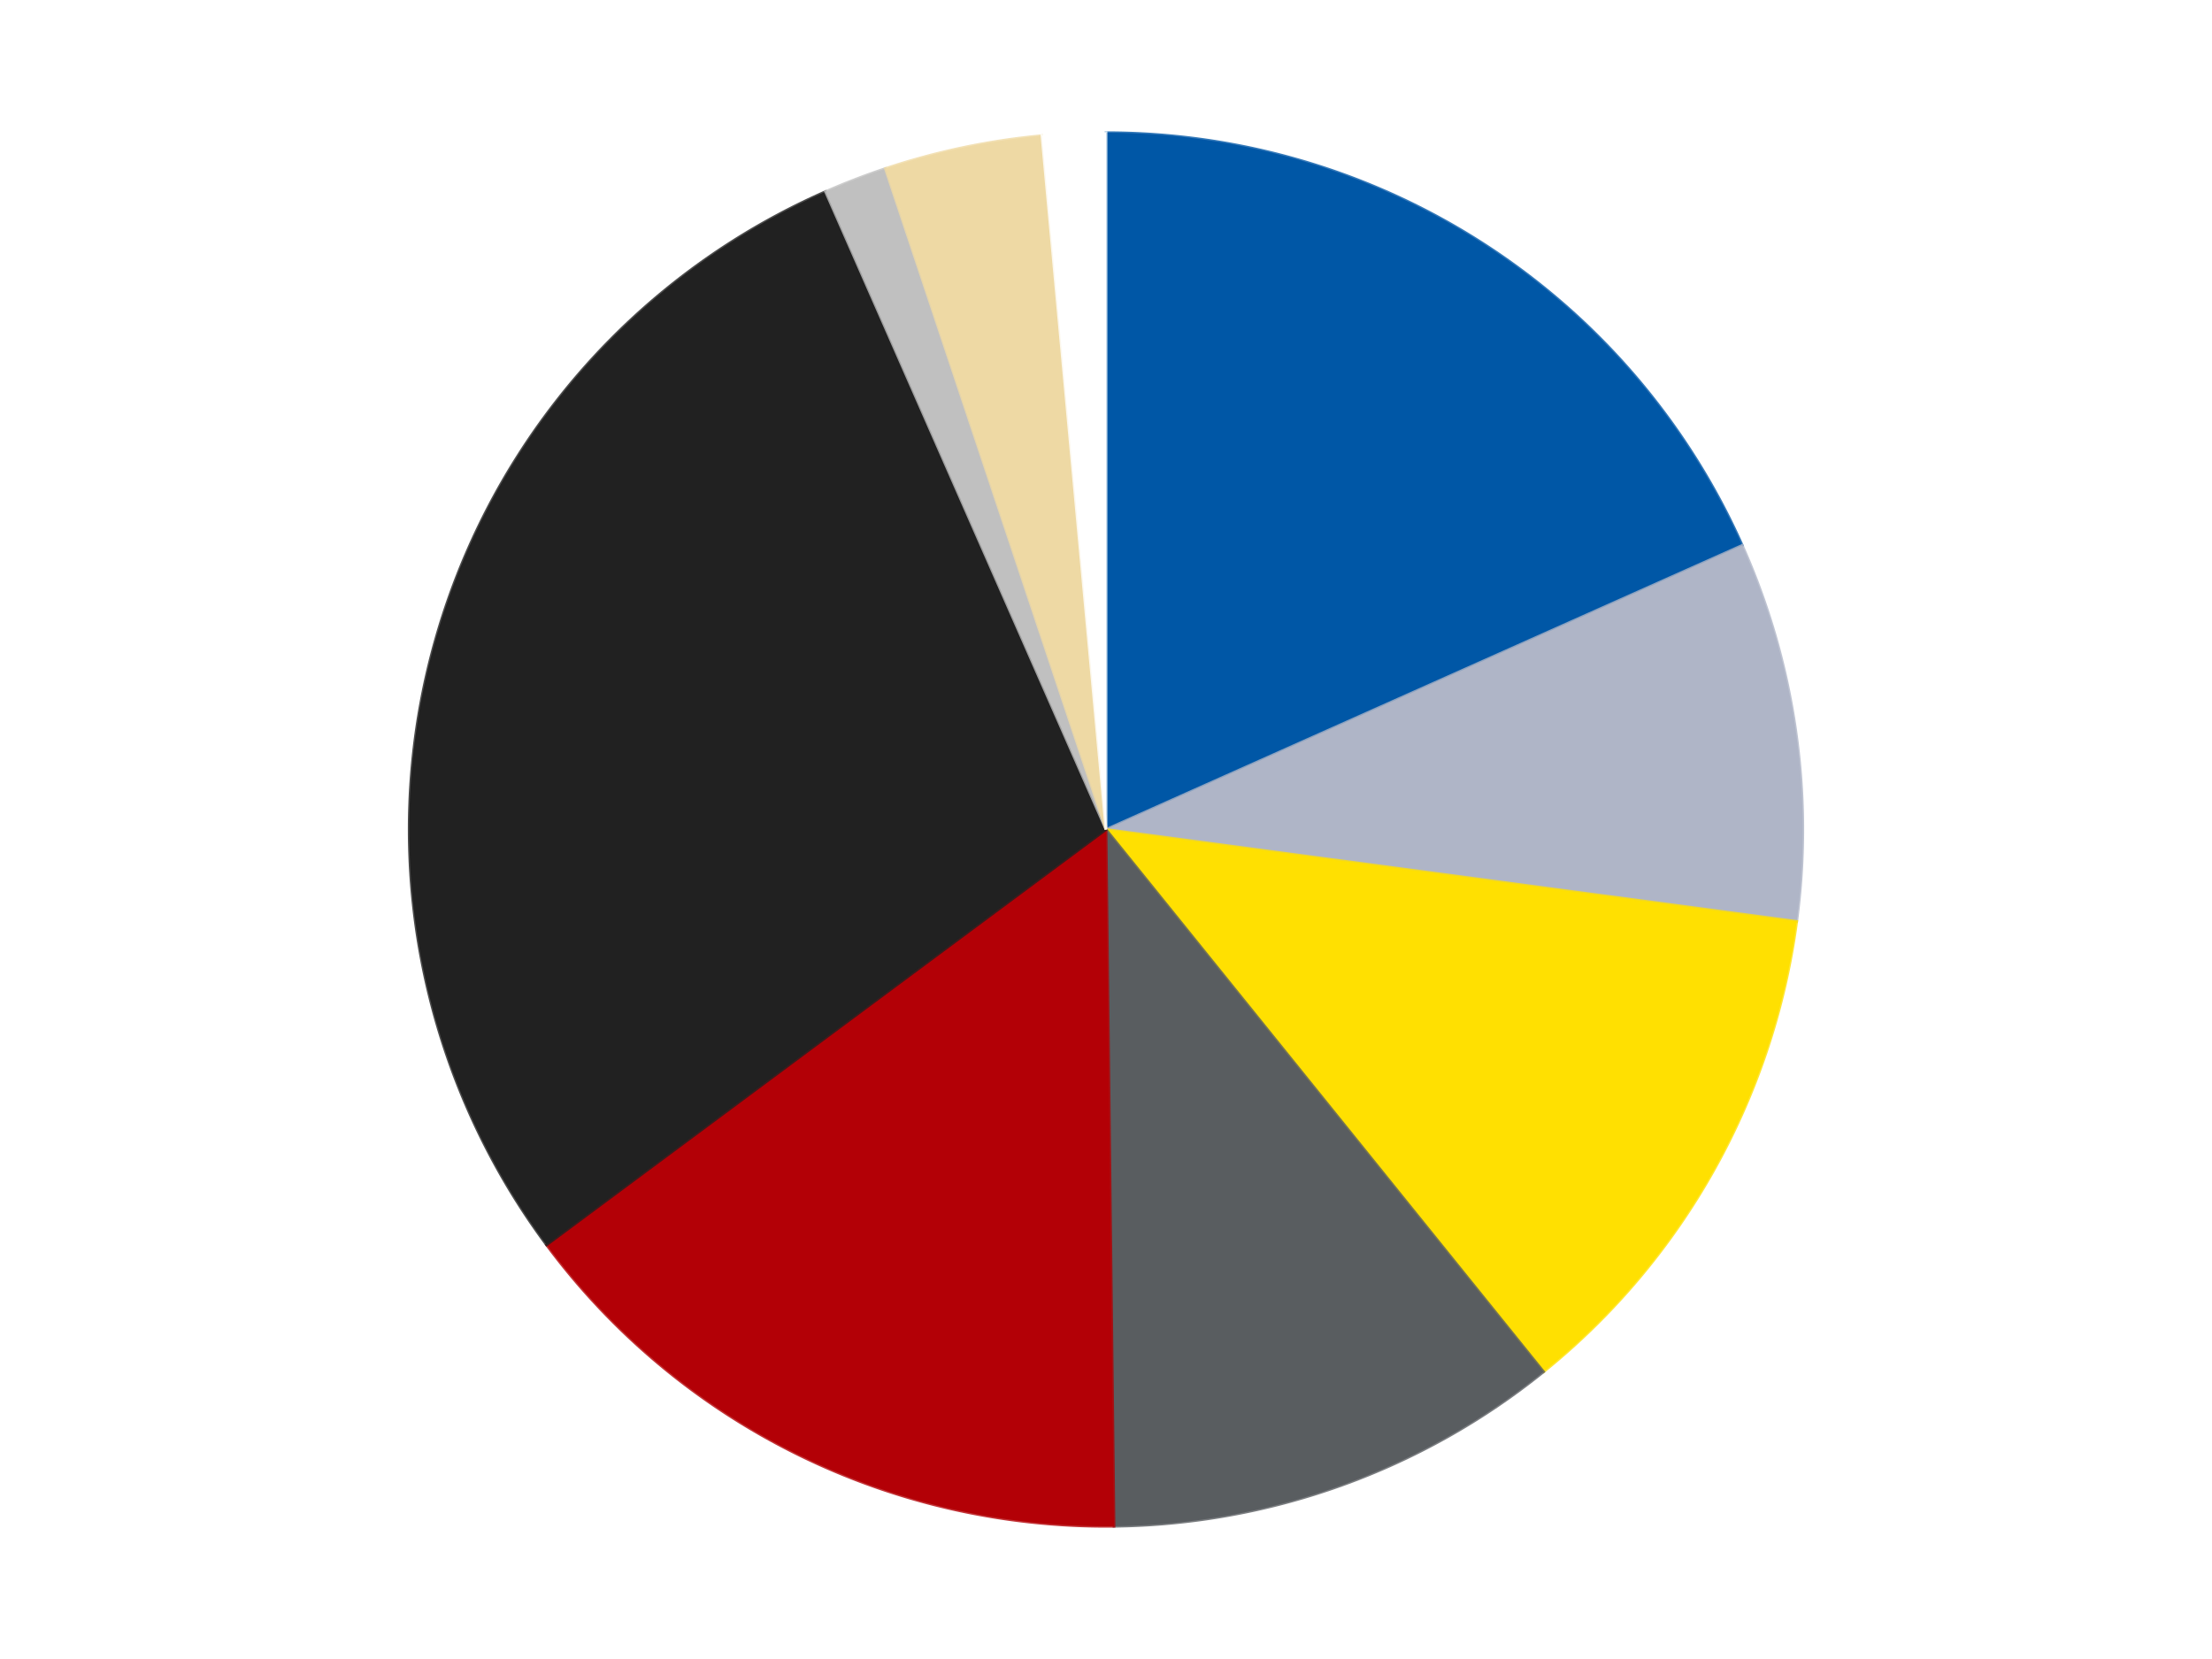
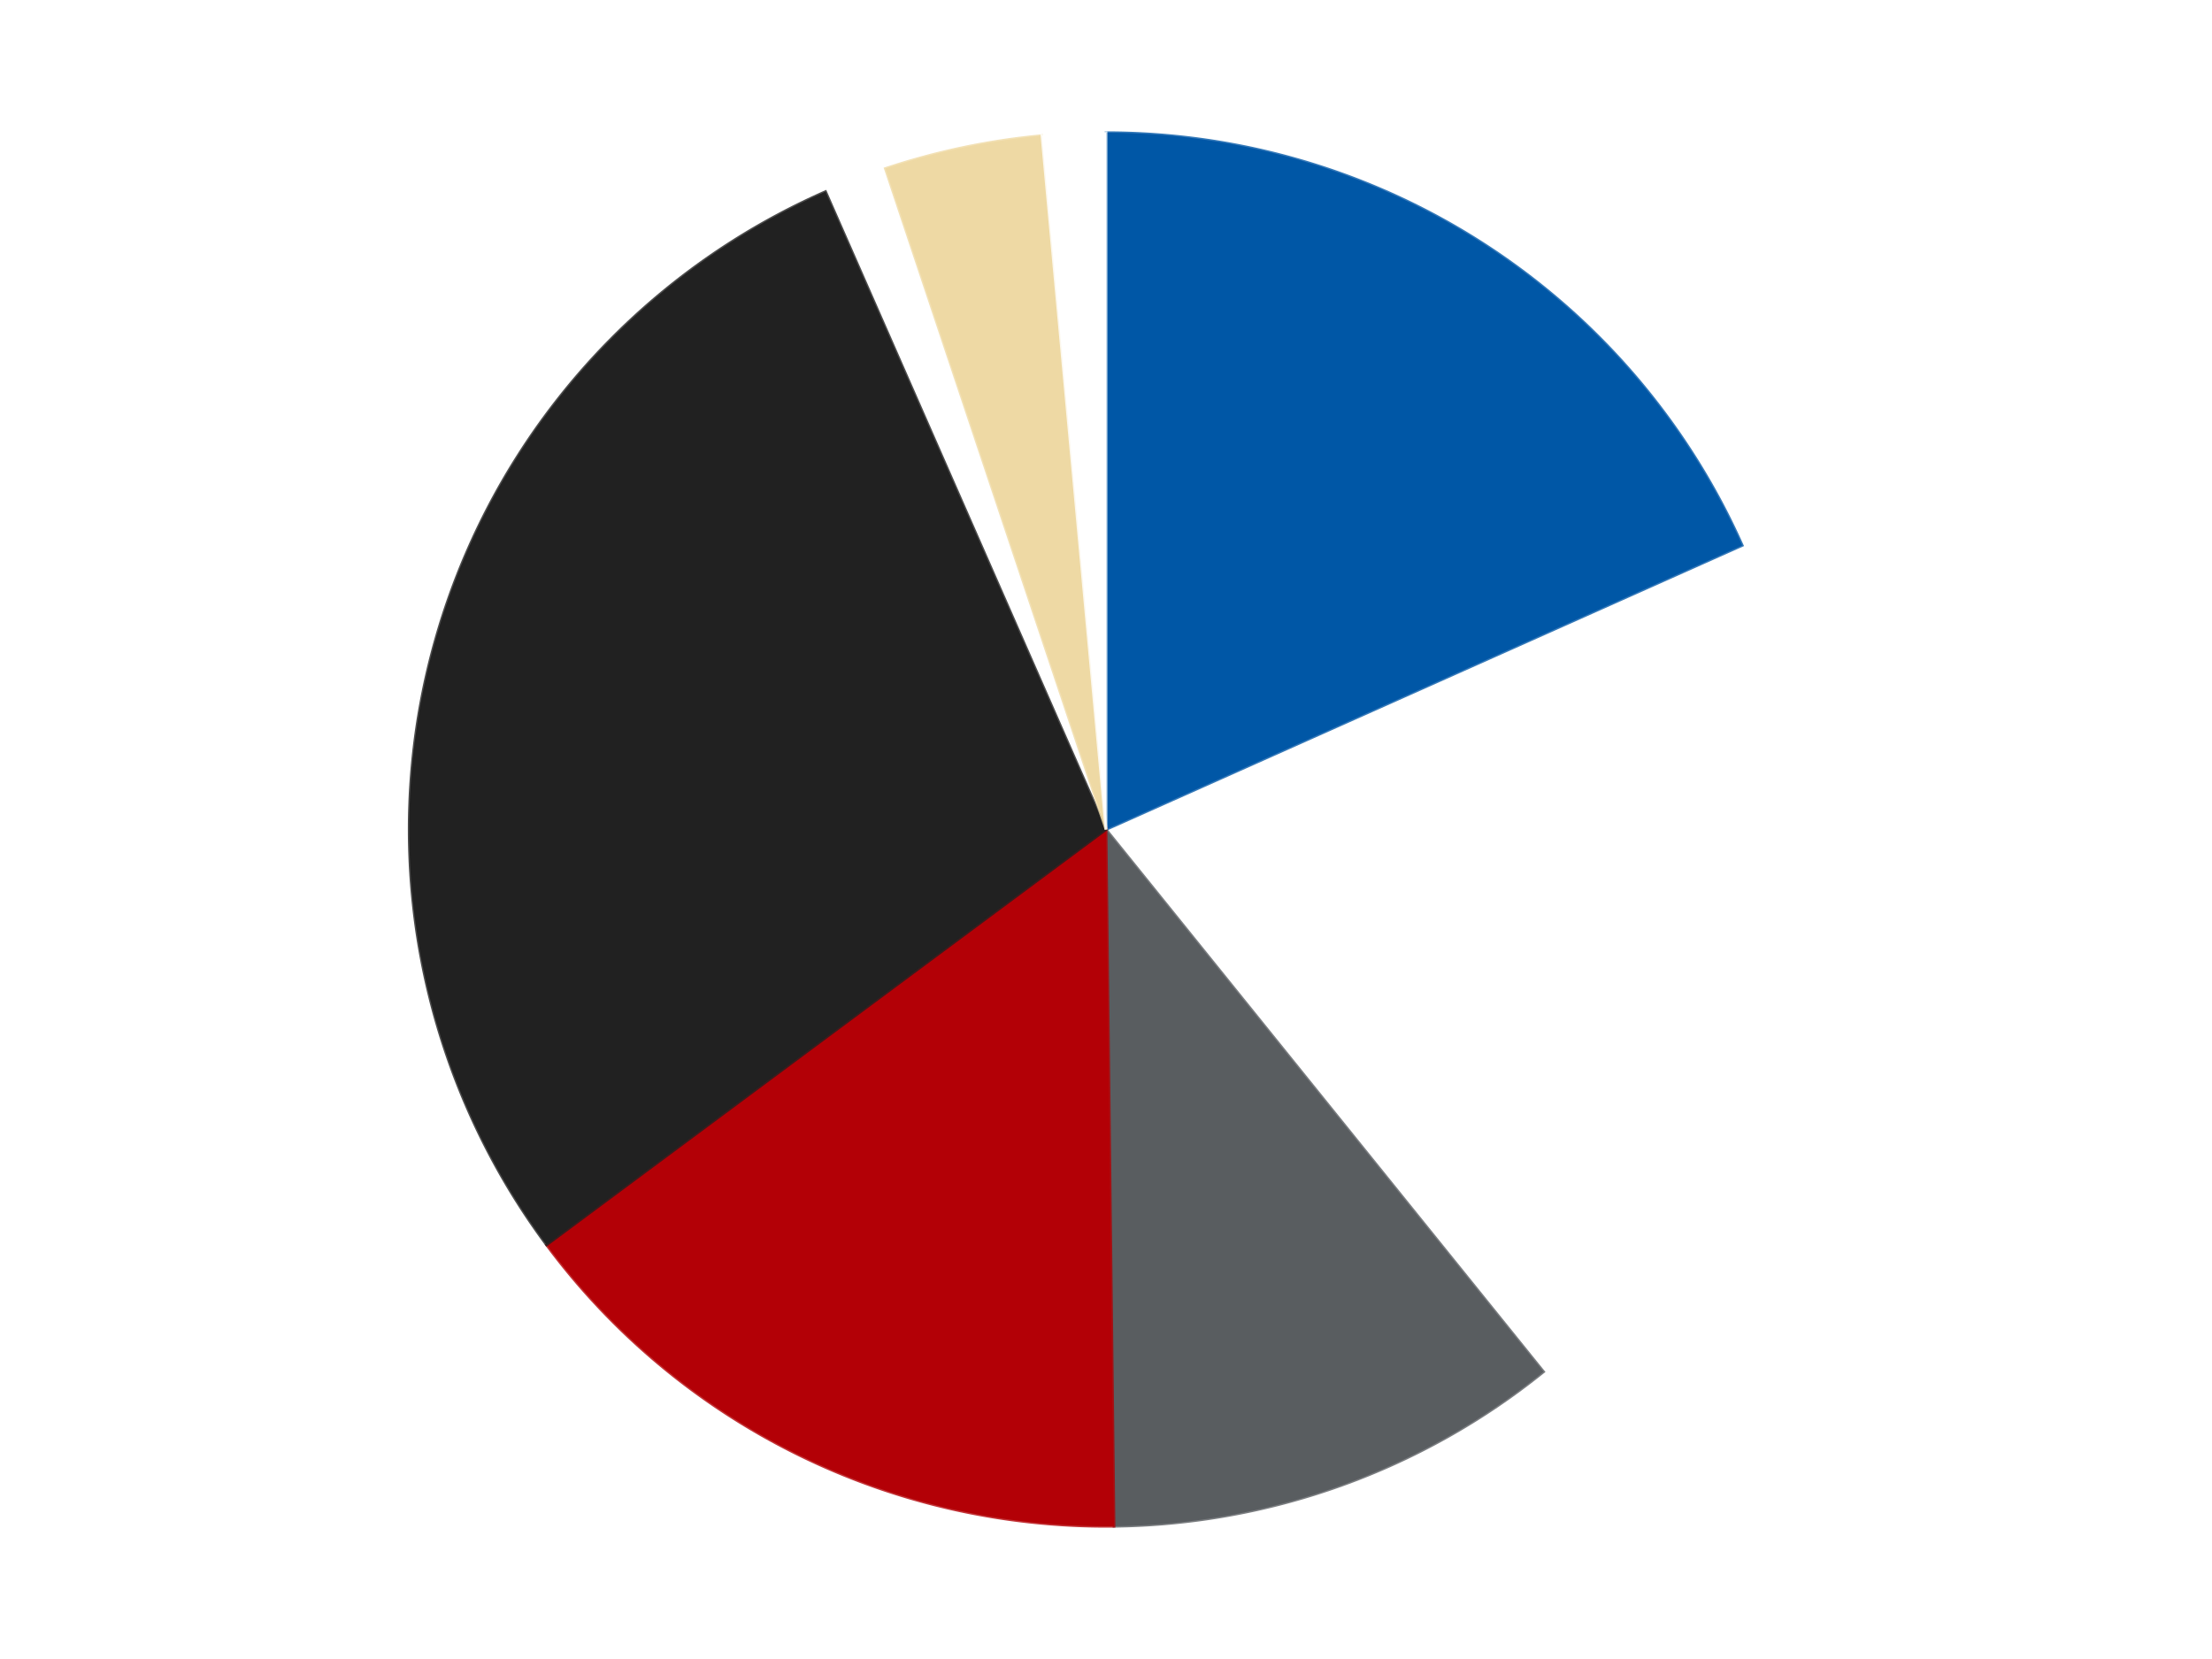
<svg xmlns="http://www.w3.org/2000/svg" xmlns:xlink="http://www.w3.org/1999/xlink" id="chart-0a11964e-0c61-47da-a101-abf03f8f7050" class="pygal-chart" viewBox="0 0 800 600">
  <defs>
    <style type="text/css">#chart-0a11964e-0c61-47da-a101-abf03f8f7050{-webkit-user-select:none;-webkit-font-smoothing:antialiased;font-family:Consolas,"Liberation Mono",Menlo,Courier,monospace}#chart-0a11964e-0c61-47da-a101-abf03f8f7050 .title{font-family:Consolas,"Liberation Mono",Menlo,Courier,monospace;font-size:16px}#chart-0a11964e-0c61-47da-a101-abf03f8f7050 .legends .legend text{font-family:Consolas,"Liberation Mono",Menlo,Courier,monospace;font-size:14px}#chart-0a11964e-0c61-47da-a101-abf03f8f7050 .axis text{font-family:Consolas,"Liberation Mono",Menlo,Courier,monospace;font-size:10px}#chart-0a11964e-0c61-47da-a101-abf03f8f7050 .axis text.major{font-family:Consolas,"Liberation Mono",Menlo,Courier,monospace;font-size:10px}#chart-0a11964e-0c61-47da-a101-abf03f8f7050 .text-overlay text.value{font-family:Consolas,"Liberation Mono",Menlo,Courier,monospace;font-size:16px}#chart-0a11964e-0c61-47da-a101-abf03f8f7050 .text-overlay text.label{font-family:Consolas,"Liberation Mono",Menlo,Courier,monospace;font-size:10px}#chart-0a11964e-0c61-47da-a101-abf03f8f7050 .tooltip{font-family:Consolas,"Liberation Mono",Menlo,Courier,monospace;font-size:14px}#chart-0a11964e-0c61-47da-a101-abf03f8f7050 text.no_data{font-family:Consolas,"Liberation Mono",Menlo,Courier,monospace;font-size:64px}
#chart-0a11964e-0c61-47da-a101-abf03f8f7050{background-color:transparent}#chart-0a11964e-0c61-47da-a101-abf03f8f7050 path,#chart-0a11964e-0c61-47da-a101-abf03f8f7050 line,#chart-0a11964e-0c61-47da-a101-abf03f8f7050 rect,#chart-0a11964e-0c61-47da-a101-abf03f8f7050 circle{-webkit-transition:150ms;-moz-transition:150ms;transition:150ms}#chart-0a11964e-0c61-47da-a101-abf03f8f7050 .graph &gt; .background{fill:transparent}#chart-0a11964e-0c61-47da-a101-abf03f8f7050 .plot &gt; .background{fill:transparent}#chart-0a11964e-0c61-47da-a101-abf03f8f7050 .graph{fill:rgba(0,0,0,.87)}#chart-0a11964e-0c61-47da-a101-abf03f8f7050 text.no_data{fill:rgba(0,0,0,1)}#chart-0a11964e-0c61-47da-a101-abf03f8f7050 .title{fill:rgba(0,0,0,1)}#chart-0a11964e-0c61-47da-a101-abf03f8f7050 .legends .legend text{fill:rgba(0,0,0,.87)}#chart-0a11964e-0c61-47da-a101-abf03f8f7050 .legends .legend:hover text{fill:rgba(0,0,0,1)}#chart-0a11964e-0c61-47da-a101-abf03f8f7050 .axis .line{stroke:rgba(0,0,0,1)}#chart-0a11964e-0c61-47da-a101-abf03f8f7050 .axis .guide.line{stroke:rgba(0,0,0,.54)}#chart-0a11964e-0c61-47da-a101-abf03f8f7050 .axis .major.line{stroke:rgba(0,0,0,.87)}#chart-0a11964e-0c61-47da-a101-abf03f8f7050 .axis text.major{fill:rgba(0,0,0,1)}#chart-0a11964e-0c61-47da-a101-abf03f8f7050 .axis.y .guides:hover .guide.line,#chart-0a11964e-0c61-47da-a101-abf03f8f7050 .line-graph .axis.x .guides:hover .guide.line,#chart-0a11964e-0c61-47da-a101-abf03f8f7050 .stackedline-graph .axis.x .guides:hover .guide.line,#chart-0a11964e-0c61-47da-a101-abf03f8f7050 .xy-graph .axis.x .guides:hover .guide.line{stroke:rgba(0,0,0,1)}#chart-0a11964e-0c61-47da-a101-abf03f8f7050 .axis .guides:hover text{fill:rgba(0,0,0,1)}#chart-0a11964e-0c61-47da-a101-abf03f8f7050 .reactive{fill-opacity:1.0;stroke-opacity:.8;stroke-width:1}#chart-0a11964e-0c61-47da-a101-abf03f8f7050 .ci{stroke:rgba(0,0,0,.87)}#chart-0a11964e-0c61-47da-a101-abf03f8f7050 .reactive.active,#chart-0a11964e-0c61-47da-a101-abf03f8f7050 .active .reactive{fill-opacity:0.6;stroke-opacity:.9;stroke-width:4}#chart-0a11964e-0c61-47da-a101-abf03f8f7050 .ci .reactive.active{stroke-width:1.5}#chart-0a11964e-0c61-47da-a101-abf03f8f7050 .series text{fill:rgba(0,0,0,1)}#chart-0a11964e-0c61-47da-a101-abf03f8f7050 .tooltip rect{fill:transparent;stroke:rgba(0,0,0,1);-webkit-transition:opacity 150ms;-moz-transition:opacity 150ms;transition:opacity 150ms}#chart-0a11964e-0c61-47da-a101-abf03f8f7050 .tooltip .label{fill:rgba(0,0,0,.87)}#chart-0a11964e-0c61-47da-a101-abf03f8f7050 .tooltip .label{fill:rgba(0,0,0,.87)}#chart-0a11964e-0c61-47da-a101-abf03f8f7050 .tooltip .legend{font-size:.8em;fill:rgba(0,0,0,.54)}#chart-0a11964e-0c61-47da-a101-abf03f8f7050 .tooltip .x_label{font-size:.6em;fill:rgba(0,0,0,1)}#chart-0a11964e-0c61-47da-a101-abf03f8f7050 .tooltip .xlink{font-size:.5em;text-decoration:underline}#chart-0a11964e-0c61-47da-a101-abf03f8f7050 .tooltip .value{font-size:1.5em}#chart-0a11964e-0c61-47da-a101-abf03f8f7050 .bound{font-size:.5em}#chart-0a11964e-0c61-47da-a101-abf03f8f7050 .max-value{font-size:.75em;fill:rgba(0,0,0,.54)}#chart-0a11964e-0c61-47da-a101-abf03f8f7050 .map-element{fill:transparent;stroke:rgba(0,0,0,.54) !important}#chart-0a11964e-0c61-47da-a101-abf03f8f7050 .map-element .reactive{fill-opacity:inherit;stroke-opacity:inherit}#chart-0a11964e-0c61-47da-a101-abf03f8f7050 .color-0,#chart-0a11964e-0c61-47da-a101-abf03f8f7050 .color-0 a:visited{stroke:#F44336;fill:#F44336}#chart-0a11964e-0c61-47da-a101-abf03f8f7050 .color-1,#chart-0a11964e-0c61-47da-a101-abf03f8f7050 .color-1 a:visited{stroke:#3F51B5;fill:#3F51B5}#chart-0a11964e-0c61-47da-a101-abf03f8f7050 .color-2,#chart-0a11964e-0c61-47da-a101-abf03f8f7050 .color-2 a:visited{stroke:#009688;fill:#009688}#chart-0a11964e-0c61-47da-a101-abf03f8f7050 .color-3,#chart-0a11964e-0c61-47da-a101-abf03f8f7050 .color-3 a:visited{stroke:#FFC107;fill:#FFC107}#chart-0a11964e-0c61-47da-a101-abf03f8f7050 .color-4,#chart-0a11964e-0c61-47da-a101-abf03f8f7050 .color-4 a:visited{stroke:#FF5722;fill:#FF5722}#chart-0a11964e-0c61-47da-a101-abf03f8f7050 .color-5,#chart-0a11964e-0c61-47da-a101-abf03f8f7050 .color-5 a:visited{stroke:#9C27B0;fill:#9C27B0}#chart-0a11964e-0c61-47da-a101-abf03f8f7050 .color-6,#chart-0a11964e-0c61-47da-a101-abf03f8f7050 .color-6 a:visited{stroke:#03A9F4;fill:#03A9F4}#chart-0a11964e-0c61-47da-a101-abf03f8f7050 .color-7,#chart-0a11964e-0c61-47da-a101-abf03f8f7050 .color-7 a:visited{stroke:#8BC34A;fill:#8BC34A}#chart-0a11964e-0c61-47da-a101-abf03f8f7050 .color-8,#chart-0a11964e-0c61-47da-a101-abf03f8f7050 .color-8 a:visited{stroke:#FF9800;fill:#FF9800}#chart-0a11964e-0c61-47da-a101-abf03f8f7050 .text-overlay .color-0 text{fill:black}#chart-0a11964e-0c61-47da-a101-abf03f8f7050 .text-overlay .color-1 text{fill:black}#chart-0a11964e-0c61-47da-a101-abf03f8f7050 .text-overlay .color-2 text{fill:black}#chart-0a11964e-0c61-47da-a101-abf03f8f7050 .text-overlay .color-3 text{fill:black}#chart-0a11964e-0c61-47da-a101-abf03f8f7050 .text-overlay .color-4 text{fill:black}#chart-0a11964e-0c61-47da-a101-abf03f8f7050 .text-overlay .color-5 text{fill:black}#chart-0a11964e-0c61-47da-a101-abf03f8f7050 .text-overlay .color-6 text{fill:black}#chart-0a11964e-0c61-47da-a101-abf03f8f7050 .text-overlay .color-7 text{fill:black}#chart-0a11964e-0c61-47da-a101-abf03f8f7050 .text-overlay .color-8 text{fill:black}
#chart-0a11964e-0c61-47da-a101-abf03f8f7050 text.no_data{text-anchor:middle}#chart-0a11964e-0c61-47da-a101-abf03f8f7050 .guide.line{fill:none}#chart-0a11964e-0c61-47da-a101-abf03f8f7050 .centered{text-anchor:middle}#chart-0a11964e-0c61-47da-a101-abf03f8f7050 .title{text-anchor:middle}#chart-0a11964e-0c61-47da-a101-abf03f8f7050 .legends .legend text{fill-opacity:1}#chart-0a11964e-0c61-47da-a101-abf03f8f7050 .axis.x text{text-anchor:middle}#chart-0a11964e-0c61-47da-a101-abf03f8f7050 .axis.x:not(.web) text[transform]{text-anchor:start}#chart-0a11964e-0c61-47da-a101-abf03f8f7050 .axis.x:not(.web) text[transform].backwards{text-anchor:end}#chart-0a11964e-0c61-47da-a101-abf03f8f7050 .axis.y text{text-anchor:end}#chart-0a11964e-0c61-47da-a101-abf03f8f7050 .axis.y text[transform].backwards{text-anchor:start}#chart-0a11964e-0c61-47da-a101-abf03f8f7050 .axis.y2 text{text-anchor:start}#chart-0a11964e-0c61-47da-a101-abf03f8f7050 .axis.y2 text[transform].backwards{text-anchor:end}#chart-0a11964e-0c61-47da-a101-abf03f8f7050 .axis .guide.line{stroke-dasharray:4,4;stroke:black}#chart-0a11964e-0c61-47da-a101-abf03f8f7050 .axis .major.guide.line{stroke-dasharray:6,6;stroke:black}#chart-0a11964e-0c61-47da-a101-abf03f8f7050 .horizontal .axis.y .guide.line,#chart-0a11964e-0c61-47da-a101-abf03f8f7050 .horizontal .axis.y2 .guide.line,#chart-0a11964e-0c61-47da-a101-abf03f8f7050 .vertical .axis.x .guide.line{opacity:0}#chart-0a11964e-0c61-47da-a101-abf03f8f7050 .horizontal .axis.always_show .guide.line,#chart-0a11964e-0c61-47da-a101-abf03f8f7050 .vertical .axis.always_show .guide.line{opacity:1 !important}#chart-0a11964e-0c61-47da-a101-abf03f8f7050 .axis.y .guides:hover .guide.line,#chart-0a11964e-0c61-47da-a101-abf03f8f7050 .axis.y2 .guides:hover .guide.line,#chart-0a11964e-0c61-47da-a101-abf03f8f7050 .axis.x .guides:hover .guide.line{opacity:1}#chart-0a11964e-0c61-47da-a101-abf03f8f7050 .axis .guides:hover text{opacity:1}#chart-0a11964e-0c61-47da-a101-abf03f8f7050 .nofill{fill:none}#chart-0a11964e-0c61-47da-a101-abf03f8f7050 .subtle-fill{fill-opacity:.2}#chart-0a11964e-0c61-47da-a101-abf03f8f7050 .dot{stroke-width:1px;fill-opacity:1;stroke-opacity:1}#chart-0a11964e-0c61-47da-a101-abf03f8f7050 .dot.active{stroke-width:5px}#chart-0a11964e-0c61-47da-a101-abf03f8f7050 .dot.negative{fill:transparent}#chart-0a11964e-0c61-47da-a101-abf03f8f7050 text,#chart-0a11964e-0c61-47da-a101-abf03f8f7050 tspan{stroke:none !important}#chart-0a11964e-0c61-47da-a101-abf03f8f7050 .series text.active{opacity:1}#chart-0a11964e-0c61-47da-a101-abf03f8f7050 .tooltip rect{fill-opacity:.95;stroke-width:.5}#chart-0a11964e-0c61-47da-a101-abf03f8f7050 .tooltip text{fill-opacity:1}#chart-0a11964e-0c61-47da-a101-abf03f8f7050 .showable{visibility:hidden}#chart-0a11964e-0c61-47da-a101-abf03f8f7050 .showable.shown{visibility:visible}#chart-0a11964e-0c61-47da-a101-abf03f8f7050 .gauge-background{fill:rgba(229,229,229,1);stroke:none}#chart-0a11964e-0c61-47da-a101-abf03f8f7050 .bg-lines{stroke:transparent;stroke-width:2px}</style>
    <script type="text/javascript">window.pygal = window.pygal || {};window.pygal.config = window.pygal.config || {};window.pygal.config['0a11964e-0c61-47da-a101-abf03f8f7050'] = {"allow_interruptions": false, "box_mode": "extremes", "classes": ["pygal-chart"], "css": ["file://style.css", "file://graph.css"], "defs": [], "disable_xml_declaration": false, "dots_size": 2.5, "dynamic_print_values": false, "explicit_size": false, "fill": false, "force_uri_protocol": "https", "formatter": null, "half_pie": false, "height": 600, "include_x_axis": false, "inner_radius": 0, "interpolate": null, "interpolation_parameters": {}, "interpolation_precision": 250, "inverse_y_axis": false, "js": ["//kozea.github.io/pygal.js/2.0.x/pygal-tooltips.min.js"], "legend_at_bottom": false, "legend_at_bottom_columns": null, "legend_box_size": 12, "logarithmic": false, "margin": 20, "margin_bottom": null, "margin_left": null, "margin_right": null, "margin_top": null, "max_scale": 16, "min_scale": 4, "missing_value_fill_truncation": "x", "no_data_text": "No data", "no_prefix": false, "order_min": null, "pretty_print": false, "print_labels": false, "print_values": false, "print_values_position": "center", "print_zeroes": true, "range": null, "rounded_bars": null, "secondary_range": null, "show_dots": true, "show_legend": false, "show_minor_x_labels": true, "show_minor_y_labels": true, "show_only_major_dots": false, "show_x_guides": false, "show_x_labels": true, "show_y_guides": true, "show_y_labels": true, "spacing": 10, "stack_from_top": false, "strict": false, "stroke": true, "stroke_style": null, "style": {"background": "transparent", "ci_colors": [], "colors": ["#F44336", "#3F51B5", "#009688", "#FFC107", "#FF5722", "#9C27B0", "#03A9F4", "#8BC34A", "#FF9800", "#E91E63", "#2196F3", "#4CAF50", "#FFEB3B", "#673AB7", "#00BCD4", "#CDDC39", "#9E9E9E", "#607D8B"], "dot_opacity": "1", "font_family": "Consolas, \"Liberation Mono\", Menlo, Courier, monospace", "foreground": "rgba(0, 0, 0, .87)", "foreground_strong": "rgba(0, 0, 0, 1)", "foreground_subtle": "rgba(0, 0, 0, .54)", "guide_stroke_color": "black", "guide_stroke_dasharray": "4,4", "label_font_family": "Consolas, \"Liberation Mono\", Menlo, Courier, monospace", "label_font_size": 10, "legend_font_family": "Consolas, \"Liberation Mono\", Menlo, Courier, monospace", "legend_font_size": 14, "major_guide_stroke_color": "black", "major_guide_stroke_dasharray": "6,6", "major_label_font_family": "Consolas, \"Liberation Mono\", Menlo, Courier, monospace", "major_label_font_size": 10, "no_data_font_family": "Consolas, \"Liberation Mono\", Menlo, Courier, monospace", "no_data_font_size": 64, "opacity": "1.0", "opacity_hover": "0.6", "plot_background": "transparent", "stroke_opacity": ".8", "stroke_opacity_hover": ".9", "stroke_width": "1", "stroke_width_hover": "4", "title_font_family": "Consolas, \"Liberation Mono\", Menlo, Courier, monospace", "title_font_size": 16, "tooltip_font_family": "Consolas, \"Liberation Mono\", Menlo, Courier, monospace", "tooltip_font_size": 14, "transition": "150ms", "value_background": "rgba(229, 229, 229, 1)", "value_colors": [], "value_font_family": "Consolas, \"Liberation Mono\", Menlo, Courier, monospace", "value_font_size": 16, "value_label_font_family": "Consolas, \"Liberation Mono\", Menlo, Courier, monospace", "value_label_font_size": 10}, "title": null, "tooltip_border_radius": 0, "tooltip_fancy_mode": true, "truncate_label": null, "truncate_legend": null, "width": 800, "x_label_rotation": 0, "x_labels": null, "x_labels_major": null, "x_labels_major_count": null, "x_labels_major_every": null, "x_title": null, "xrange": null, "y_label_rotation": 0, "y_labels": null, "y_labels_major": null, "y_labels_major_count": null, "y_labels_major_every": null, "y_title": null, "zero": 0, "legends": ["Blue", "Light Bluish Gray", "Yellow", "Dark Bluish Gray", "Red", "Black", "Metallic Silver", "Tan", "White"]}</script>
    <script type="text/javascript" xlink:href="https://kozea.github.io/pygal.js/2.0.x/pygal-tooltips.min.js" />
  </defs>
  <title>Pygal</title>
  <g class="graph pie-graph vertical">
    <rect x="0" y="0" width="800" height="600" class="background" />
    <g transform="translate(20, 20)" class="plot">
      <rect x="0" y="0" width="760" height="560" class="background" />
      <g class="series serie-0 color-0">
        <g class="slices">
          <g class="slice" style="fill: #0057A6; stroke: #0057A6">
            <path d="M380 28 A252 252 0 0 1 610.095 177.238 L380 280 A0 0 0 0 0 380 280 z" class="slice reactive tooltip-trigger" />
            <desc class="value">50</desc>
            <desc class="x centered">448.56370487189776</desc>
            <desc class="y centered">174.2880405335361</desc>
          </g>
        </g>
      </g>
      <g class="series serie-1 color-1">
        <g class="slices">
          <g class="slice" style="fill: #AFB5C7; stroke: #AFB5C7">
-             <path d="M610.095 177.238 A252 252 0 0 1 629.797 313.252 L380 280 A0 0 0 0 0 380 280 z" class="slice reactive tooltip-trigger" />
            <desc class="value">24</desc>
            <desc class="x centered">504.6986741916901</desc>
            <desc class="y centered">261.93786682490895</desc>
          </g>
        </g>
      </g>
      <g class="series serie-2 color-2">
        <g class="slices">
          <g class="slice" style="fill: #FFE001; stroke: #FFE001">
-             <path d="M629.797 313.252 A252 252 0 0 1 538.25 476.114 L380 280 A0 0 0 0 0 380 280 z" class="slice reactive tooltip-trigger" />
            <desc class="value">33</desc>
            <desc class="x centered">489.8369427461476</desc>
            <desc class="y centered">341.7401490780472</desc>
          </g>
        </g>
      </g>
      <g class="series serie-3 color-3">
        <g class="slices">
          <g class="slice" style="fill: #595D60; stroke: #595D60">
            <path d="M538.25 476.114 A252 252 0 0 1 382.9 531.983 L380 280 A0 0 0 0 0 380 280 z" class="slice reactive tooltip-trigger" />
            <desc class="value">29</desc>
            <desc class="x centered">422.64004805904256</desc>
            <desc class="y centered">398.5657045756594</desc>
          </g>
        </g>
      </g>
      <g class="series serie-4 color-4">
        <g class="slices">
          <g class="slice" style="fill: #B30006; stroke: #B30006">
            <path d="M382.9 531.983 A252 252 0 0 1 177.673 430.225 L380 280 A0 0 0 0 0 380 280 z" class="slice reactive tooltip-trigger" />
            <desc class="value">41</desc>
            <desc class="x centered">324.0279234143092</desc>
            <desc class="y centered">392.8854580656232</desc>
          </g>
        </g>
      </g>
      <g class="series serie-5 color-5">
        <g class="slices">
          <g class="slice" style="fill: #212121; stroke: #212121">
            <path d="M177.673 430.225 A252 252 0 0 1 278.563 49.317 L380 280 A0 0 0 0 0 380 280 z" class="slice reactive tooltip-trigger" />
            <desc class="value">78</desc>
            <desc class="x centered">258.2000299846543</desc>
            <desc class="y centered">247.73907465274914</desc>
          </g>
        </g>
      </g>
      <g class="series serie-6 color-6">
        <g class="slices">
          <g class="slice" style="fill: #C0C0C0; stroke: #C0C0C0">
-             <path d="M278.563 49.317 A252 252 0 0 1 300.2 40.969 L380 280 A0 0 0 0 0 380 280 z" class="slice reactive tooltip-trigger" />
            <desc class="value">4</desc>
            <desc class="x centered">334.6426567698093</desc>
            <desc class="y centered">162.44698466181876</desc>
          </g>
        </g>
      </g>
      <g class="series serie-7 color-7">
        <g class="slices">
          <g class="slice" style="fill: #EED9A4; stroke: #EED9A4">
-             <path d="M300.2 40.969 A252 252 0 0 1 356.833 29.067 L380 280 A0 0 0 0 0 380 280 z" class="slice reactive tooltip-trigger" />
+             <path d="M300.2 40.969 A252 252 0 0 1 356.833 29.067 L380 280 z" class="slice reactive tooltip-trigger" />
            <desc class="value">10</desc>
            <desc class="x centered">354.08685221117196</desc>
            <desc class="y centered">156.69343581270965</desc>
          </g>
        </g>
      </g>
      <g class="series serie-8 color-8">
        <g class="slices">
          <g class="slice" style="fill: #FFFFFF; stroke: #FFFFFF">
            <path d="M356.833 29.067 A252 252 0 0 1 380 28 L380 280 A0 0 0 0 0 380 280 z" class="slice reactive tooltip-trigger" />
            <desc class="value">4</desc>
            <desc class="x centered">374.2021845687151</desc>
            <desc class="y centered">154.13346220609407</desc>
          </g>
        </g>
      </g>
    </g>
    <g class="titles" />
    <g transform="translate(20, 20)" class="plot overlay">
      <g class="series serie-0 color-0" />
      <g class="series serie-1 color-1" />
      <g class="series serie-2 color-2" />
      <g class="series serie-3 color-3" />
      <g class="series serie-4 color-4" />
      <g class="series serie-5 color-5" />
      <g class="series serie-6 color-6" />
      <g class="series serie-7 color-7" />
      <g class="series serie-8 color-8" />
    </g>
    <g transform="translate(20, 20)" class="plot text-overlay">
      <g class="series serie-0 color-0" />
      <g class="series serie-1 color-1" />
      <g class="series serie-2 color-2" />
      <g class="series serie-3 color-3" />
      <g class="series serie-4 color-4" />
      <g class="series serie-5 color-5" />
      <g class="series serie-6 color-6" />
      <g class="series serie-7 color-7" />
      <g class="series serie-8 color-8" />
    </g>
    <g transform="translate(20, 20)" class="plot tooltip-overlay">
      <g transform="translate(0 0)" style="opacity: 0" class="tooltip">
-         <rect rx="0" ry="0" width="0" height="0" class="tooltip-box" />
        <g class="text" />
      </g>
    </g>
  </g>
</svg>